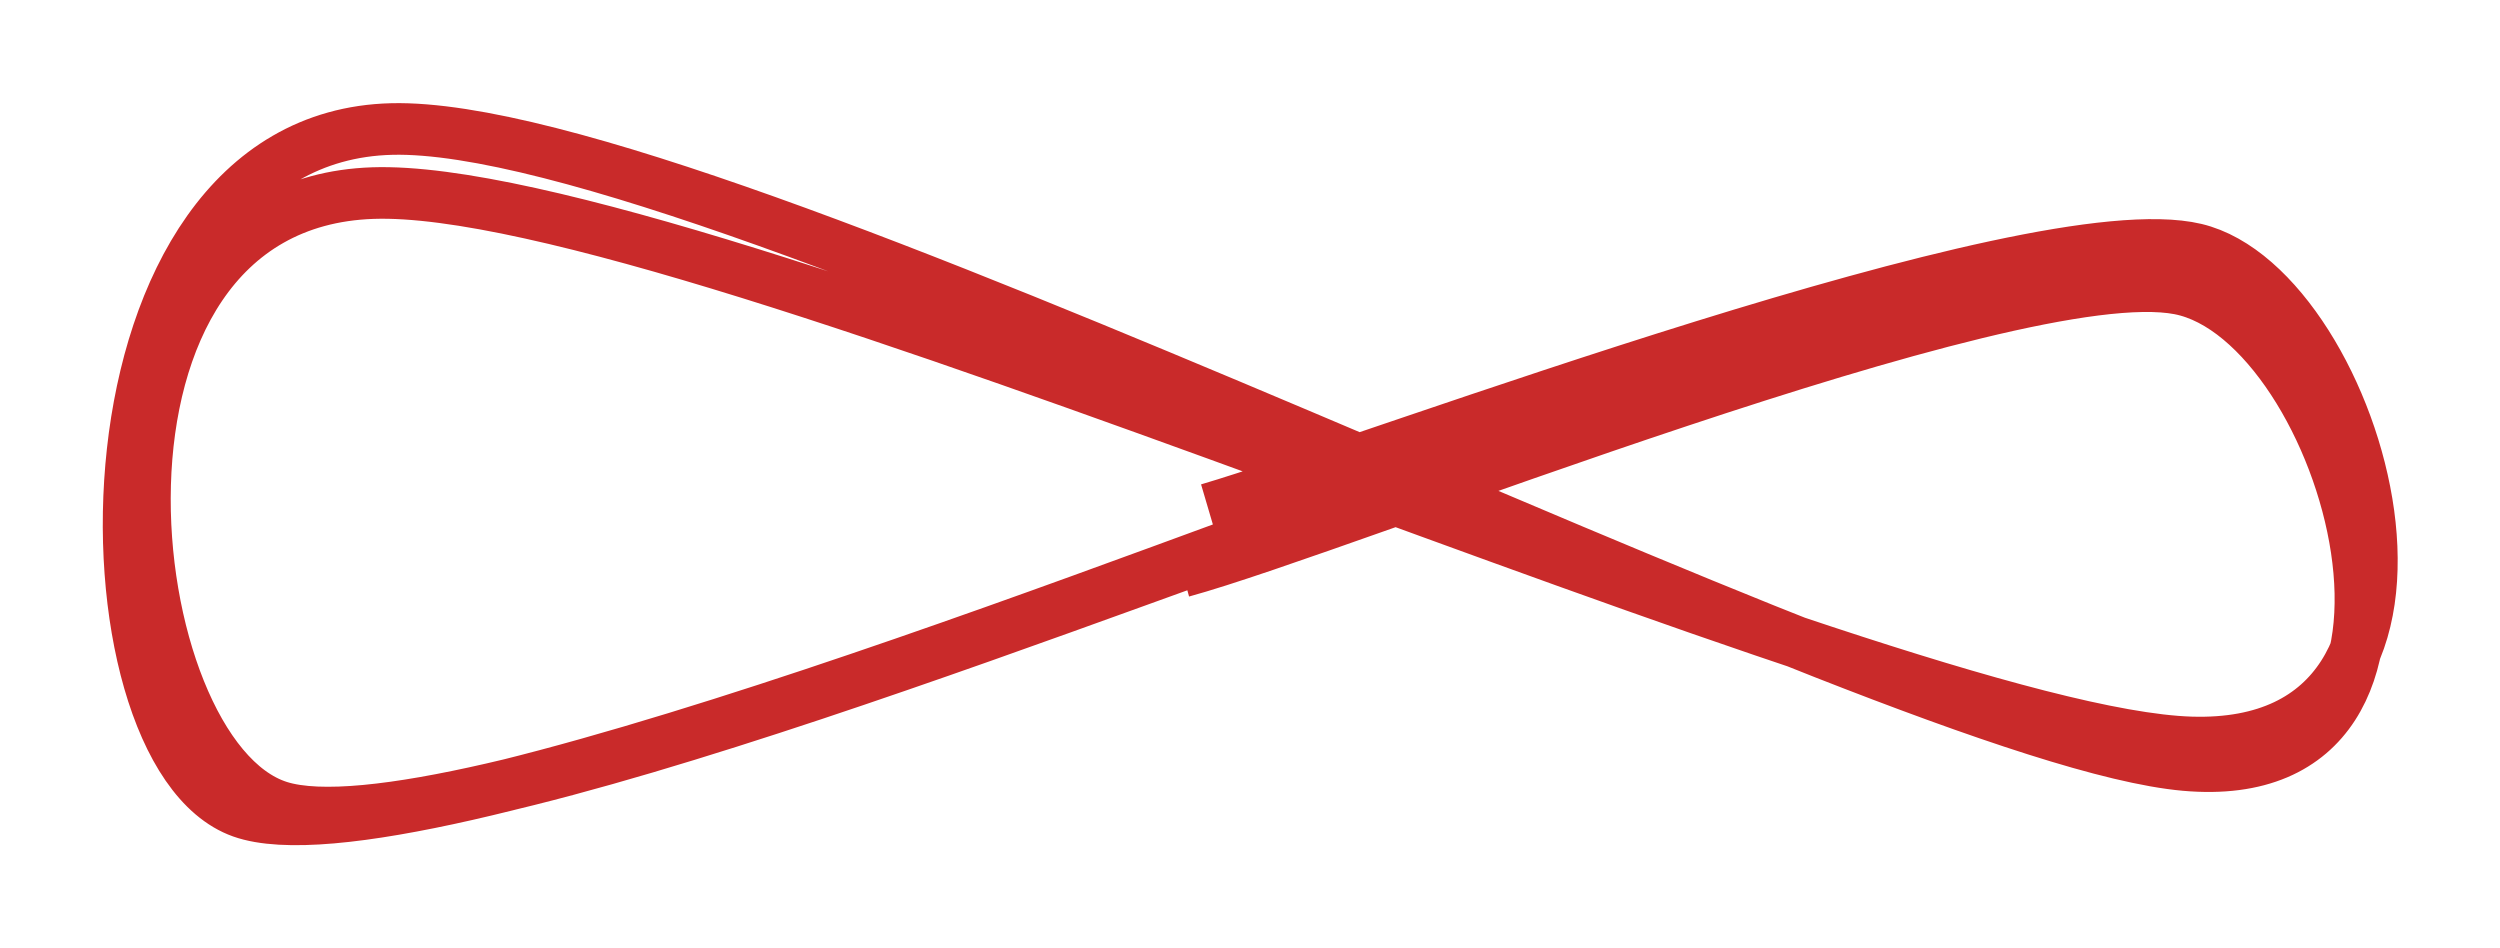
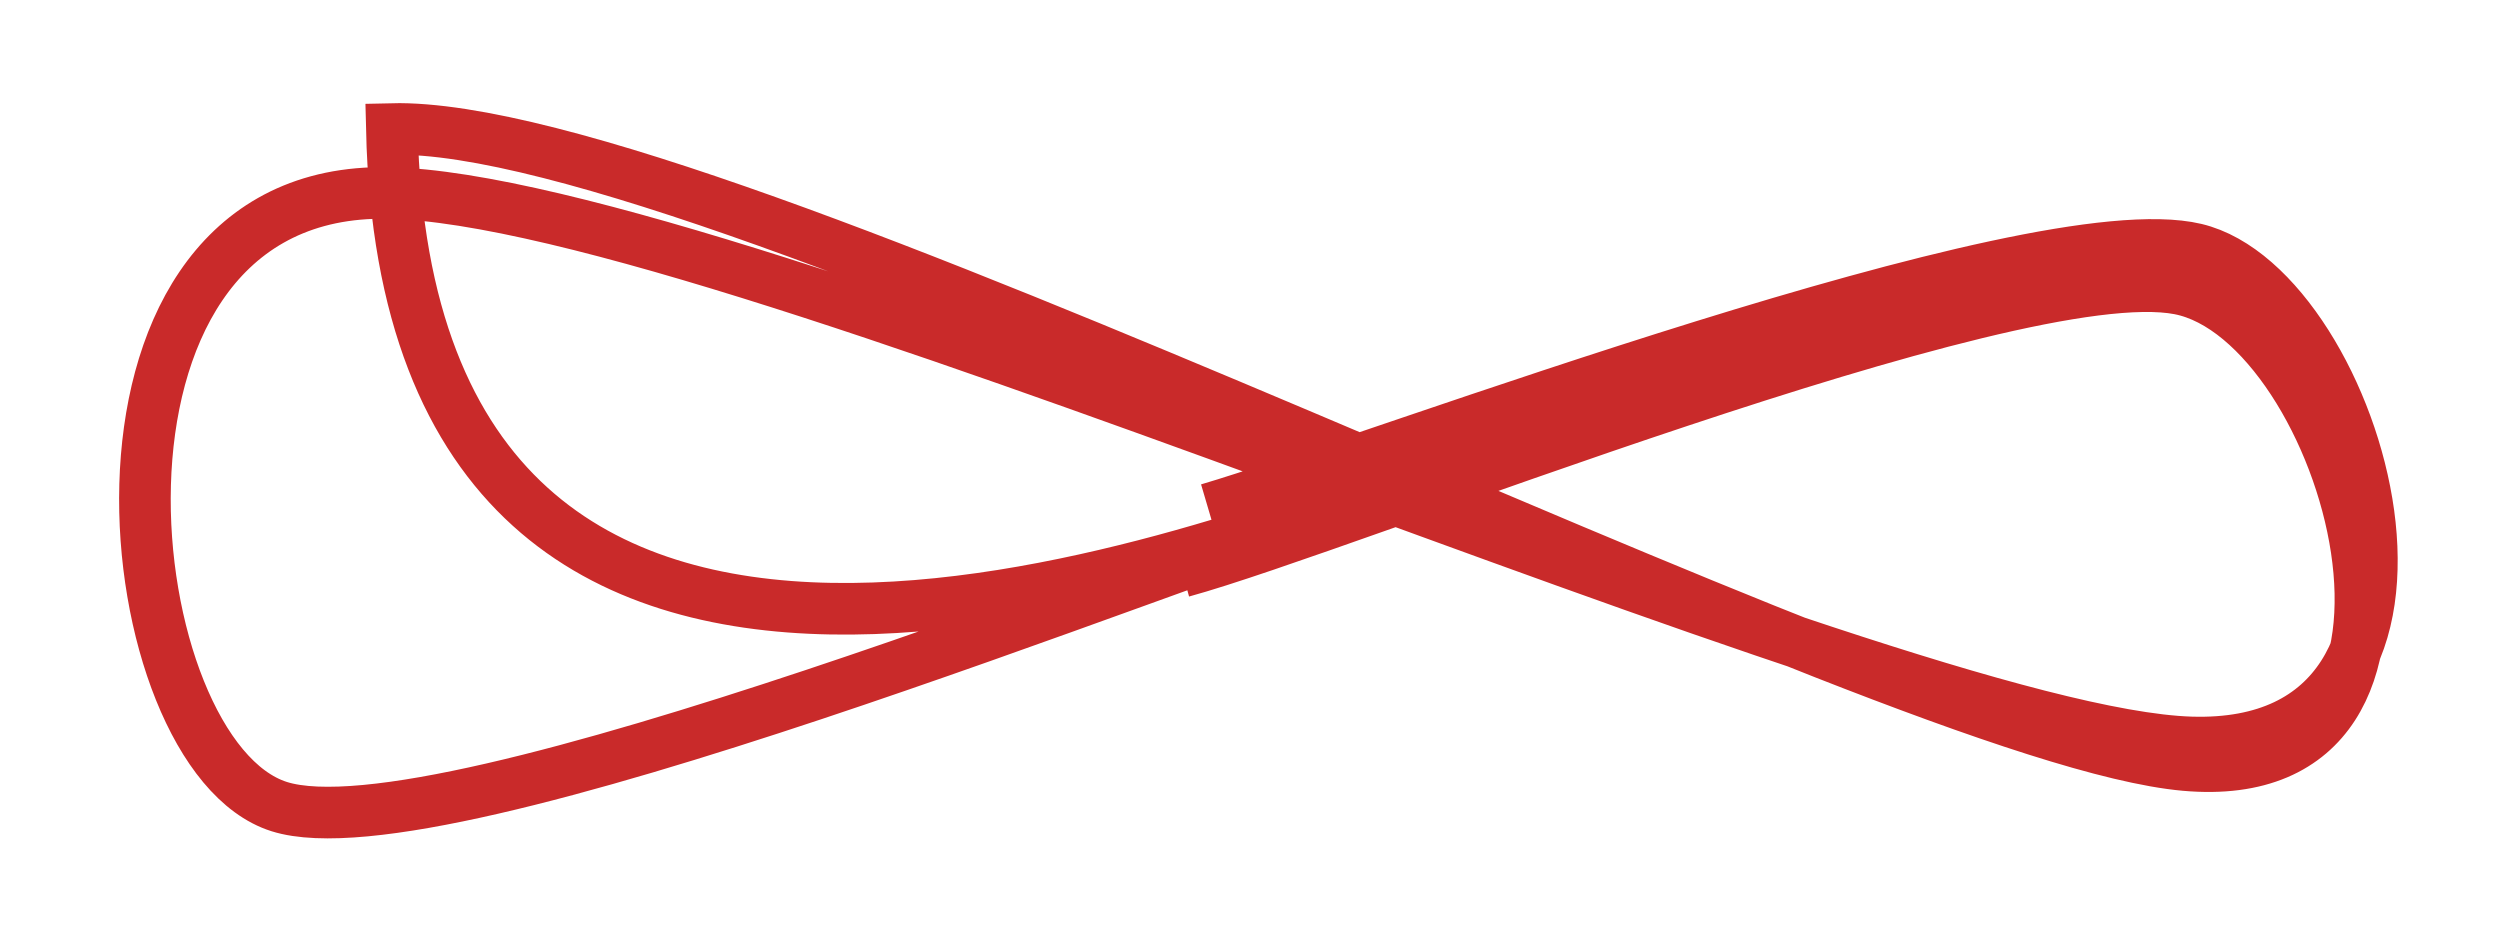
<svg xmlns="http://www.w3.org/2000/svg" version="1.1" viewBox="0 0 193.774 73.489" width="193.774" height="73.489">
  <defs>
    <style> @font-face { font-family: "Virgil"; src: url("https://excalidraw.com/FG_Virgil.woff2"); } @font-face { font-family: "Cascadia"; src: url("https://excalidraw.com/Cascadia.woff2"); } </style>
  </defs>
  <g>
    <g transform="translate(125.449 67.901) rotate(0 -28.562 -31.156)">
-       <path d="M-31.79 -28.438 C-18.779 -32.269, 32.029 -51.612, 44.723 -48.599 C57.417 -45.585, 67.92 -9.634, 44.376 -10.356 C20.833 -11.079, -71.841 -53.764, -96.538 -52.935 C-121.235 -52.106, -116.518 -9.398, -103.805 -5.381 C-91.093 -1.364, -33.982 -24.712, -20.264 -28.833 M-33.813 -23.593 C-21.11 -27.066, 30.511 -48.013, 43.465 -45.514 C56.419 -43.015, 67.001 -6.535, 43.91 -8.6 C20.82 -10.664, -69.974 -58.509, -95.078 -57.901 C-120.181 -57.293, -119.681 -9.567, -106.712 -4.952 C-93.743 -0.337, -31.552 -25.553, -17.265 -30.211" stroke="#c92a2a" stroke-width="4" fill="none" />
+       <path d="M-31.79 -28.438 C-18.779 -32.269, 32.029 -51.612, 44.723 -48.599 C57.417 -45.585, 67.92 -9.634, 44.376 -10.356 C20.833 -11.079, -71.841 -53.764, -96.538 -52.935 C-121.235 -52.106, -116.518 -9.398, -103.805 -5.381 C-91.093 -1.364, -33.982 -24.712, -20.264 -28.833 M-33.813 -23.593 C-21.11 -27.066, 30.511 -48.013, 43.465 -45.514 C56.419 -43.015, 67.001 -6.535, 43.91 -8.6 C20.82 -10.664, -69.974 -58.509, -95.078 -57.901 C-93.743 -0.337, -31.552 -25.553, -17.265 -30.211" stroke="#c92a2a" stroke-width="4" fill="none" />
    </g>
  </g>
</svg>